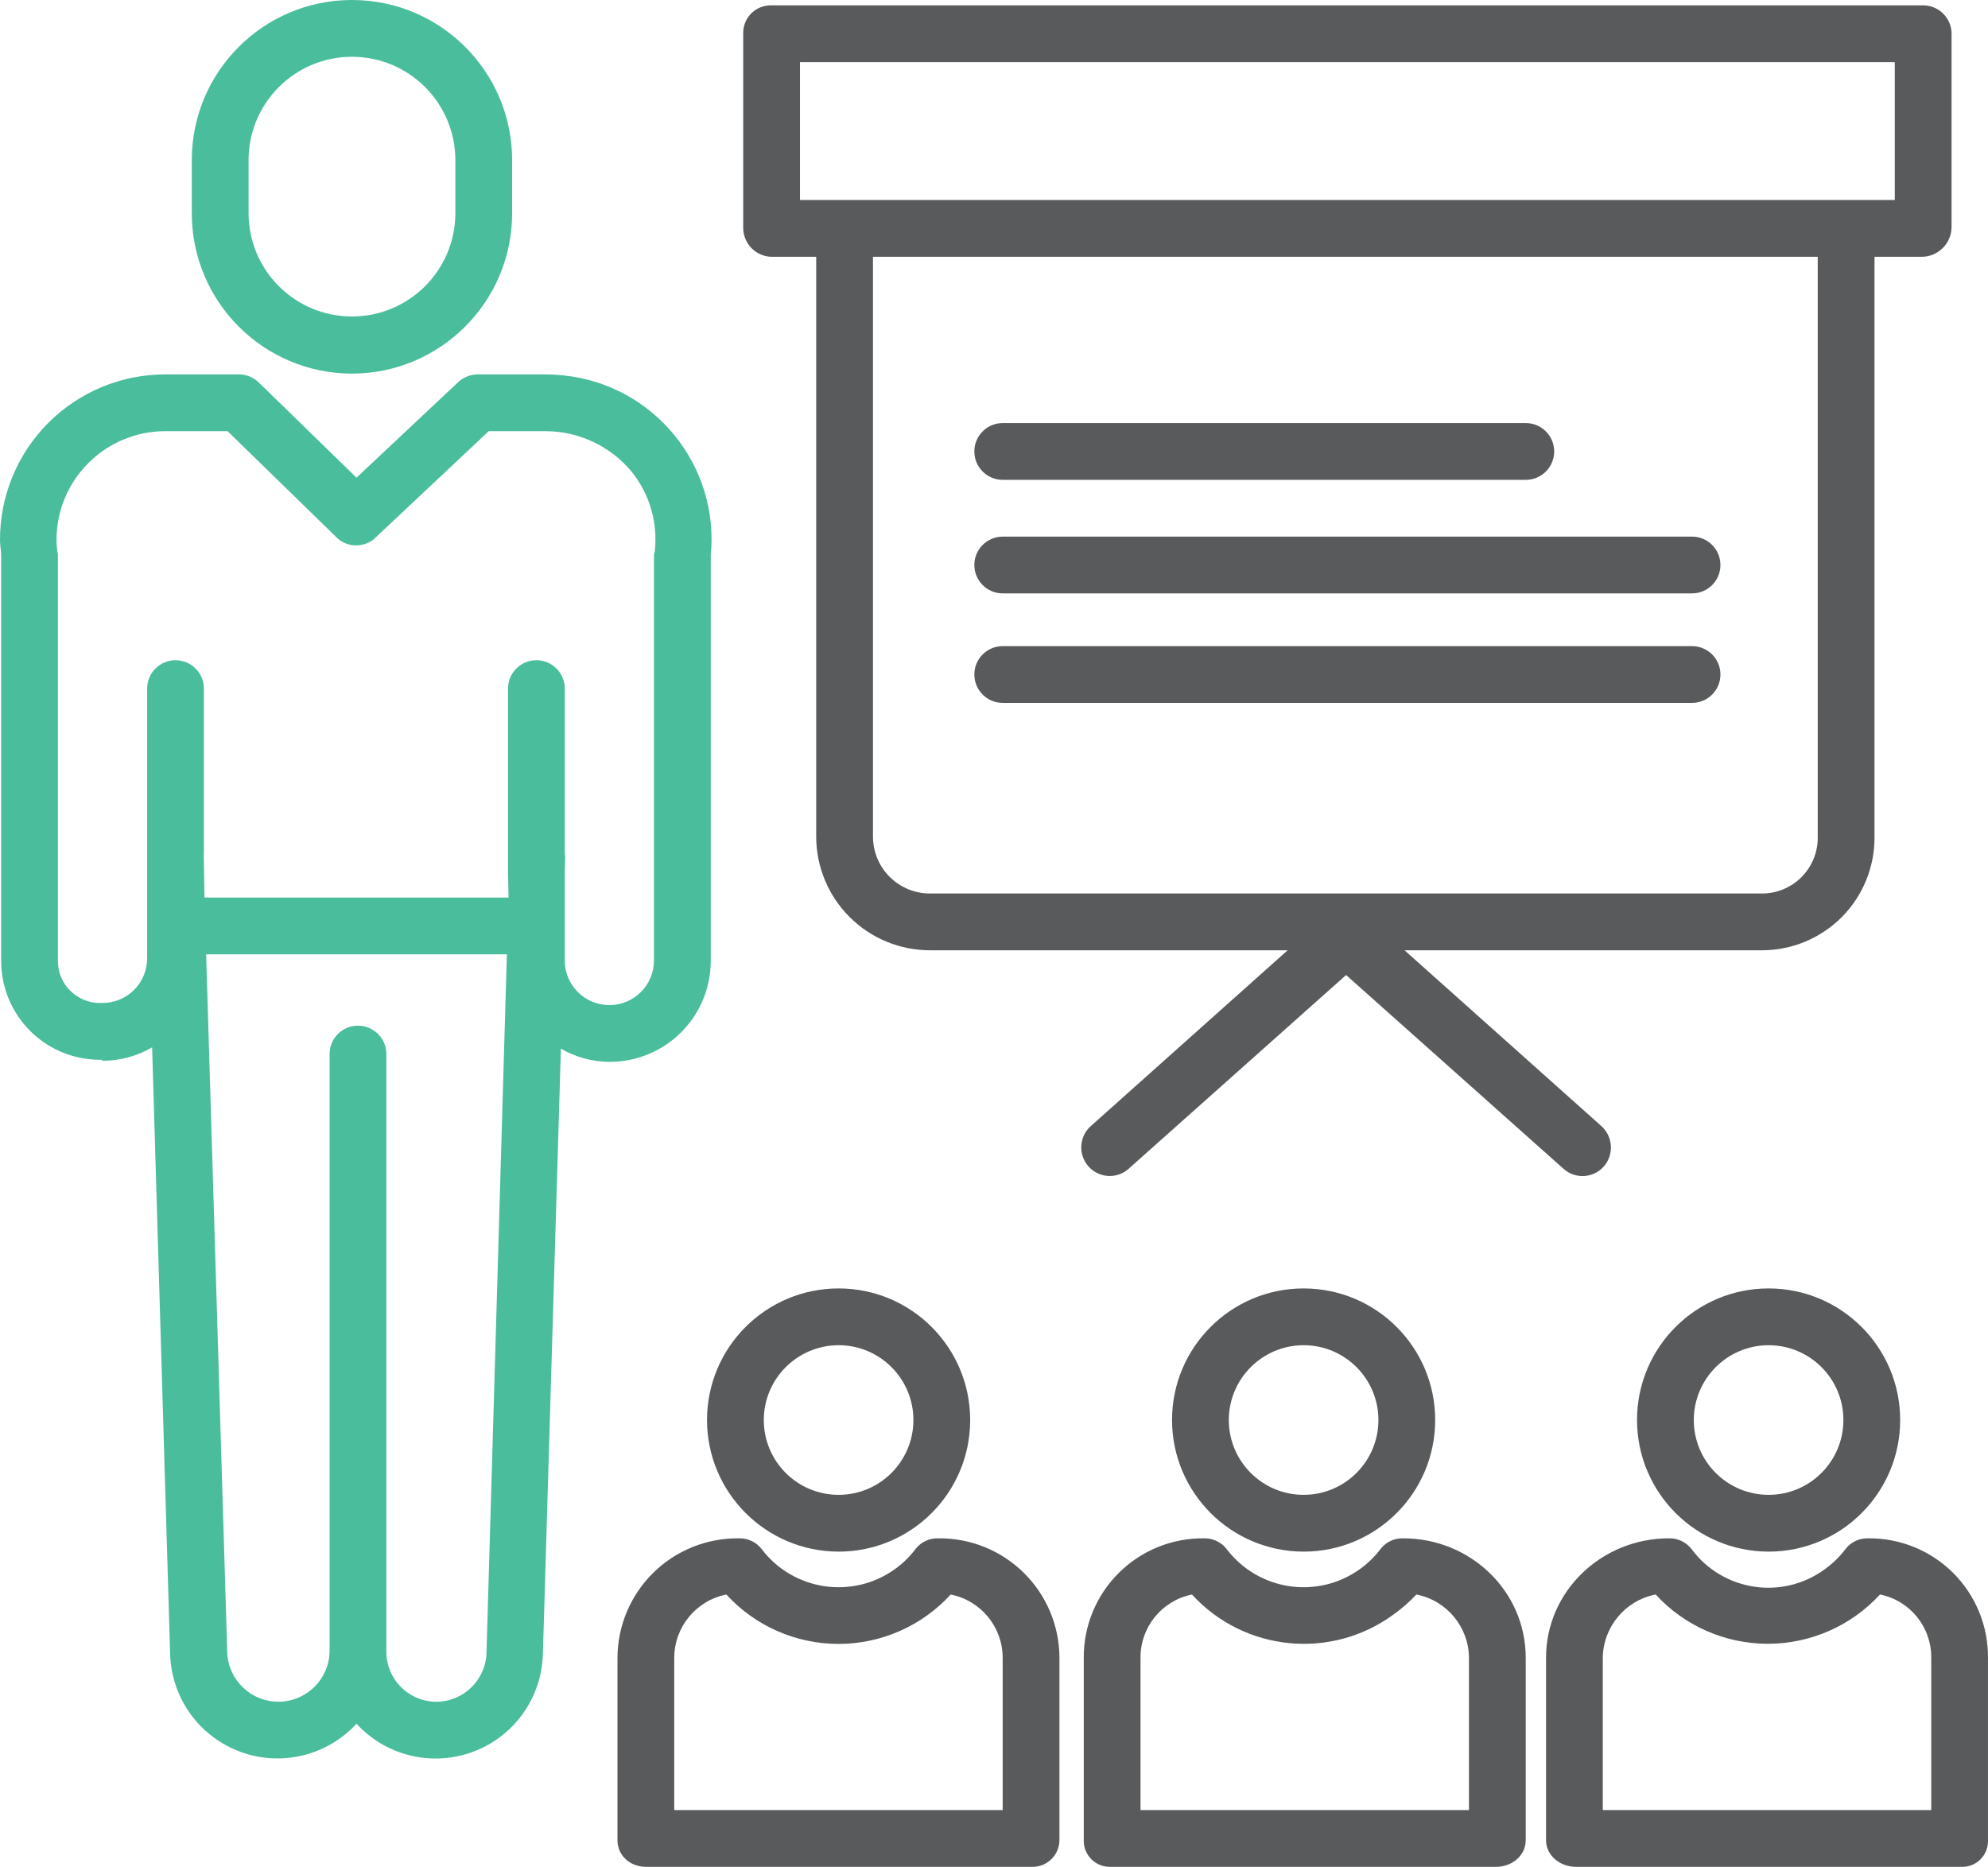
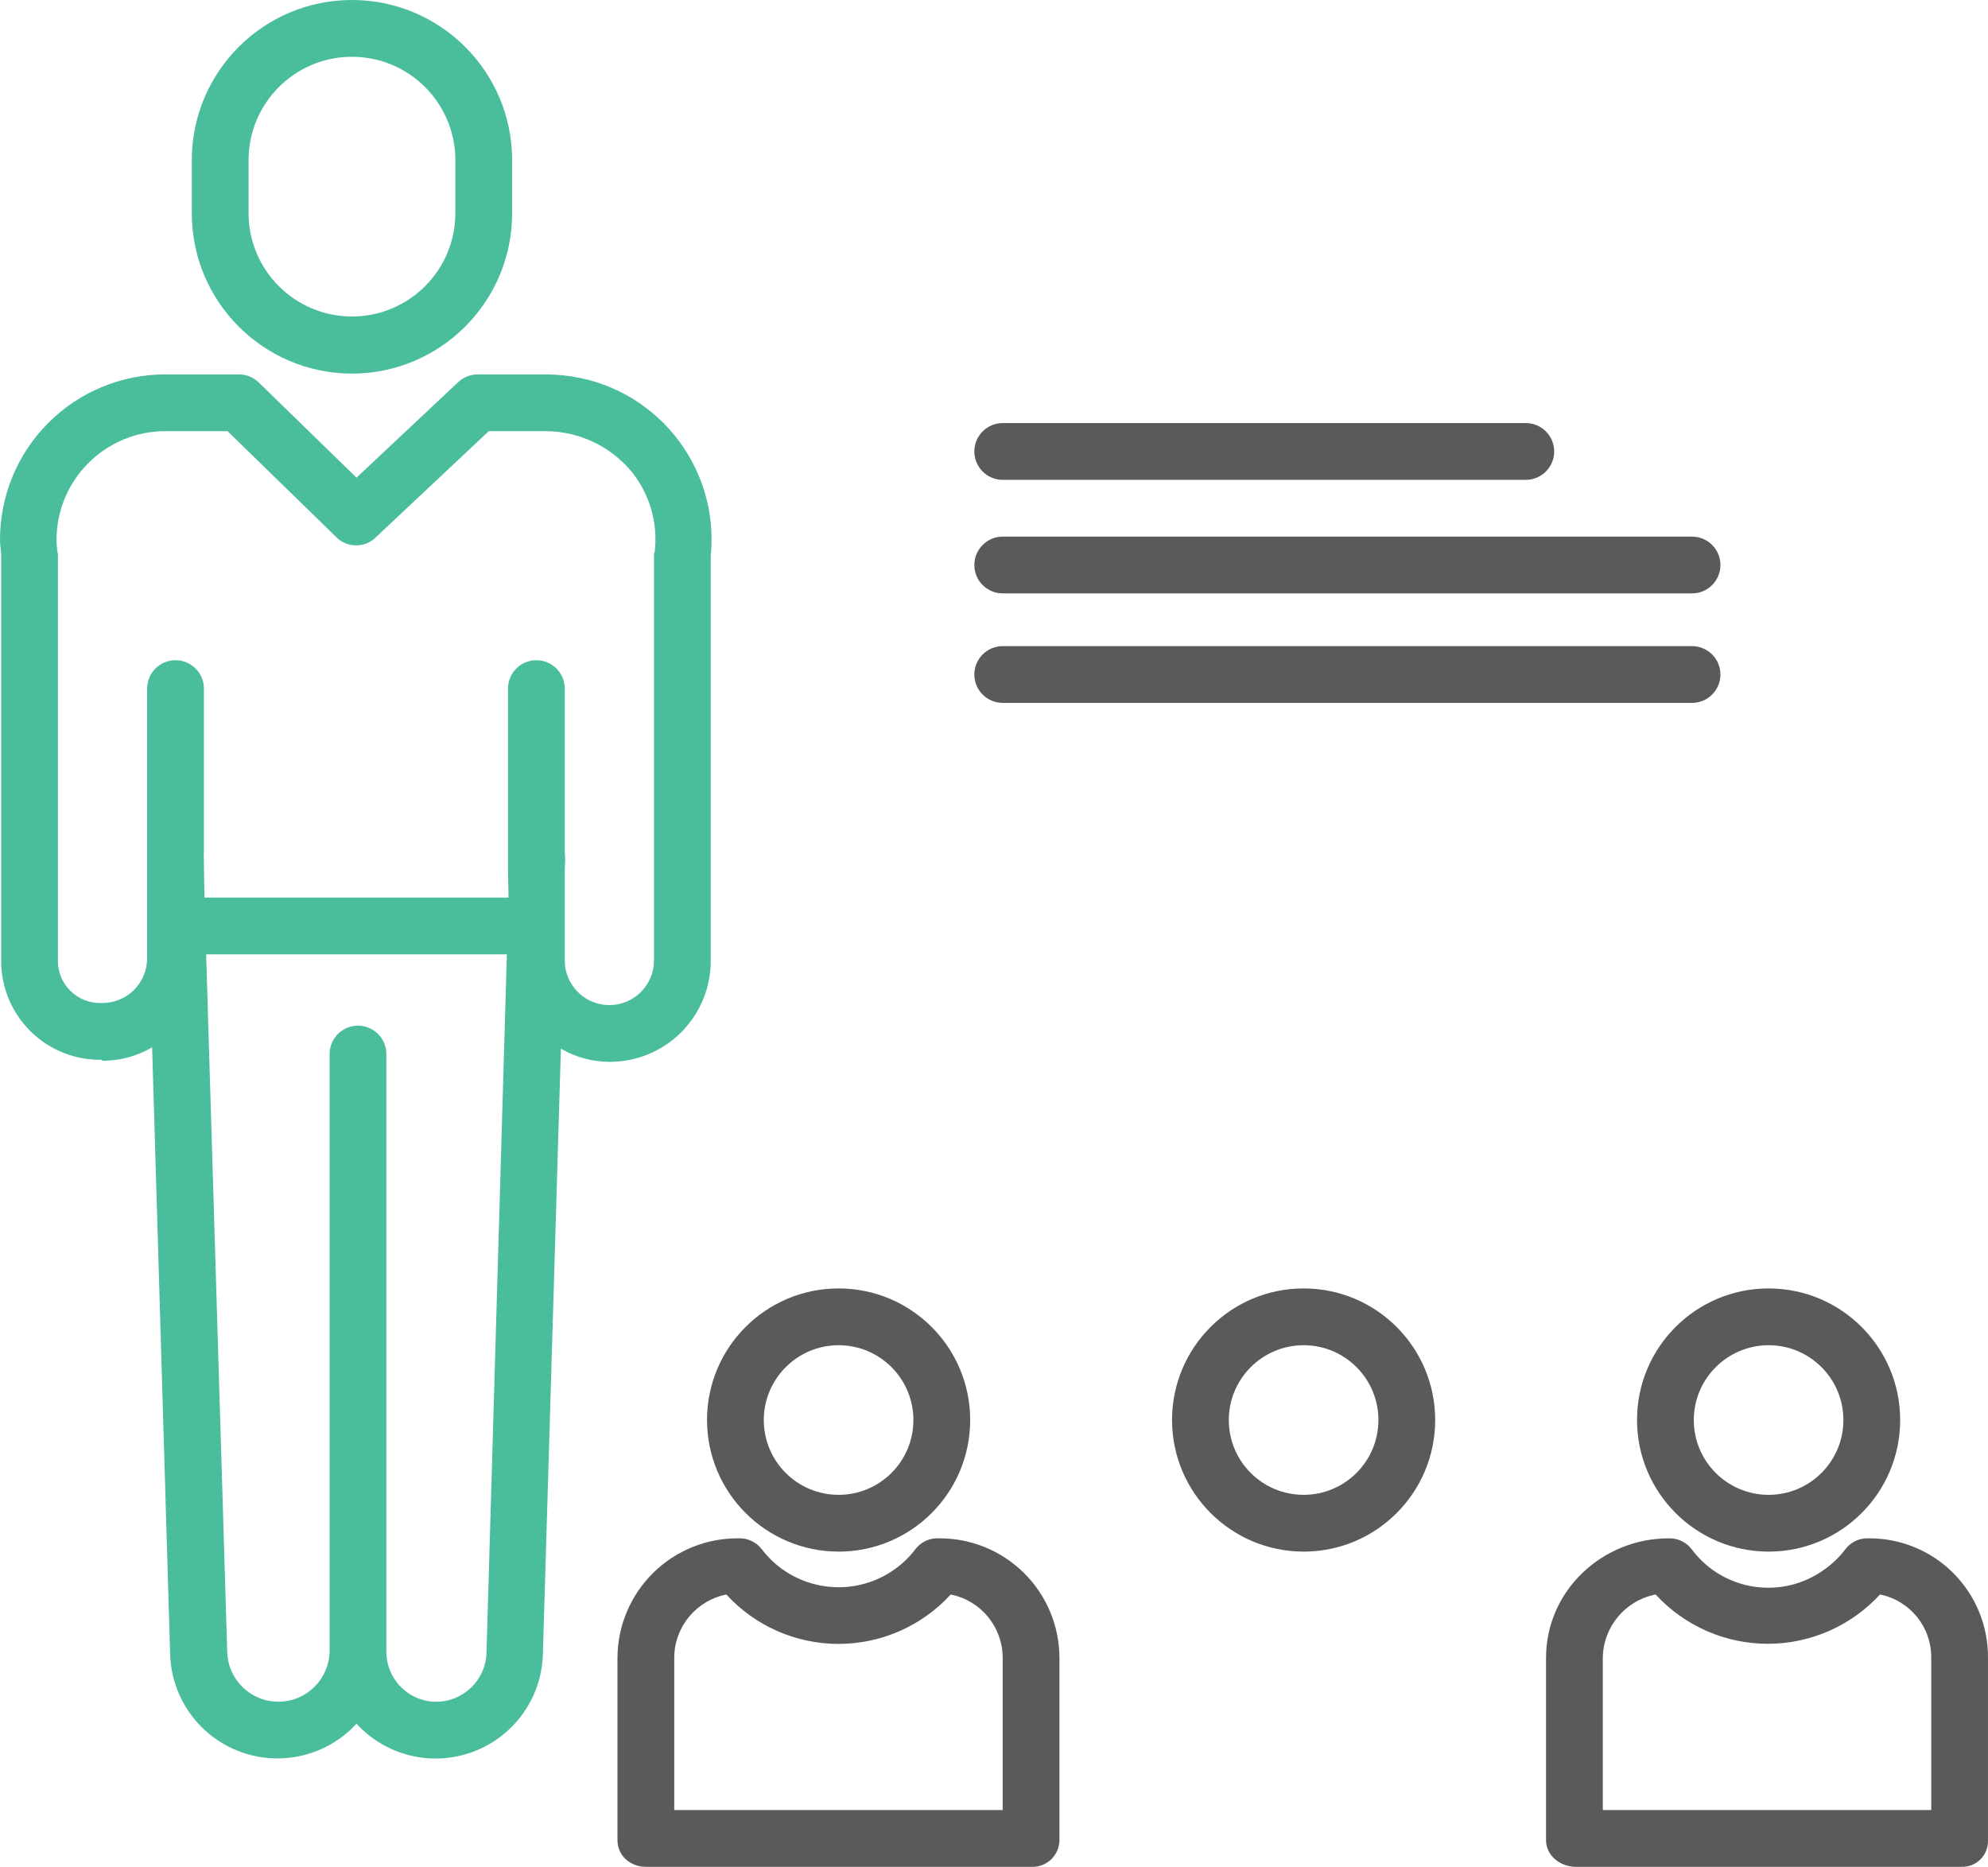
<svg xmlns="http://www.w3.org/2000/svg" width="115" height="108" viewBox="0 0 115 108" fill="none">
  <path d="M48.511 89.763C52.714 89.763 56.122 86.355 56.122 82.15C56.122 77.945 52.714 74.537 48.511 74.537C44.307 74.537 40.899 77.946 40.899 82.15C40.905 86.353 44.309 89.757 48.511 89.763ZM48.511 77.822C50.9 77.822 52.838 79.76 52.838 82.15C52.838 84.54 50.9 86.478 48.511 86.478C46.121 86.478 44.183 84.541 44.183 82.15C44.186 79.761 46.122 77.825 48.511 77.822Z" fill="#585A5B" />
  <path d="M35.719 95.904V106.452C35.719 107.359 36.462 107.998 37.369 107.998H59.652C60.076 108.02 60.49 107.867 60.799 107.575C61.108 107.282 61.284 106.877 61.286 106.452V95.904C61.281 94.057 60.539 92.287 59.224 90.989C57.909 89.692 56.13 88.974 54.283 88.994C53.769 88.974 53.276 89.204 52.96 89.612C52.628 90.055 52.23 90.443 51.781 90.766C49.322 92.541 45.897 92.031 44.061 89.618C43.747 89.209 43.254 88.977 42.738 88.994C40.889 88.973 39.108 89.69 37.79 90.987C36.472 92.285 35.726 94.055 35.719 95.904ZM39.003 95.904C39.007 94.122 40.269 92.59 42.017 92.245C43.684 94.065 46.038 95.102 48.506 95.102C50.973 95.102 53.327 94.065 54.994 92.245C56.741 92.59 58 94.123 58.002 95.904V104.713H39.003V95.904Z" fill="#585A5B" />
  <path d="M75.41 89.763C79.614 89.763 83.021 86.355 83.021 82.15C83.021 77.945 79.614 74.537 75.41 74.537C71.206 74.537 67.799 77.946 67.799 82.15C67.804 86.353 71.208 89.757 75.41 89.763ZM75.41 77.822C77.8 77.822 79.737 79.76 79.737 82.15C79.737 84.54 77.8 86.478 75.41 86.478C73.02 86.478 71.083 84.541 71.083 82.15C71.085 79.761 73.021 77.825 75.41 77.822Z" fill="#585A5B" />
-   <path d="M62.692 95.904V106.452C62.68 106.871 62.843 107.275 63.142 107.568C63.441 107.861 63.848 108.017 64.266 107.998H86.549C87.456 107.998 88.258 107.359 88.258 106.452V95.904C88.259 92.038 85.047 88.994 81.182 88.994C80.667 88.974 80.174 89.204 79.859 89.612C79.527 90.055 79.129 90.444 78.678 90.766C76.22 92.541 72.795 92.031 70.96 89.618C70.645 89.209 70.152 88.977 69.636 88.994C67.795 88.976 66.023 89.697 64.718 90.996C63.412 92.294 62.683 94.063 62.692 95.904ZM65.976 95.904C65.964 94.129 67.212 92.594 68.953 92.245C71.981 95.556 77.018 96.049 80.63 93.387C81.1 93.049 81.537 92.666 81.934 92.244C83.688 92.587 84.96 94.116 84.975 95.904V104.713H65.976V95.904Z" fill="#585A5B" />
  <path d="M102.309 89.763C106.511 89.763 109.919 86.355 109.919 82.15C109.919 77.945 106.511 74.537 102.308 74.537C98.105 74.537 94.697 77.946 94.697 82.15C94.702 86.353 98.107 89.758 102.309 89.763ZM102.309 77.822C104.698 77.822 106.635 79.76 106.635 82.15C106.635 84.54 104.698 86.478 102.309 86.478C99.918 86.478 97.981 84.54 97.981 82.15C97.984 79.761 99.92 77.825 102.309 77.822Z" fill="#585A5B" />
  <path d="M108.081 88.994C107.566 88.974 107.073 89.204 106.758 89.612C106.426 90.055 106.028 90.443 105.578 90.766C103.131 92.58 99.677 92.07 97.859 89.625C97.545 89.214 97.053 88.98 96.537 88.994C92.671 88.994 89.434 92.038 89.434 95.904V106.452C89.434 107.359 90.26 107.998 91.167 107.998H113.45C113.866 108.016 114.269 107.86 114.564 107.565C114.858 107.271 115.016 106.868 114.999 106.452V95.904C115.013 94.066 114.289 92.298 112.988 90.999C111.688 89.7 109.92 88.978 108.082 88.994H108.081ZM108.75 92.243C110.49 92.593 111.734 94.13 111.717 95.904V104.713H92.717V95.904C92.74 94.114 94.017 92.585 95.775 92.243C97.442 94.06 99.796 95.095 102.263 95.095C104.729 95.095 107.083 94.06 108.751 92.243H108.75Z" fill="#585A5B" />
  <path d="M20.36 21.614C25.482 21.607 29.628 17.45 29.625 12.326V9.267C29.625 4.149 25.477 0 20.36 0C15.243 0 11.095 4.149 11.095 9.267V12.326C11.09 17.45 15.238 21.607 20.36 21.614ZM14.379 9.267C14.379 5.963 17.056 3.285 20.36 3.285C23.663 3.285 26.341 5.963 26.341 9.267V12.326C26.341 15.63 23.663 18.309 20.36 18.309C17.056 18.309 14.379 15.63 14.379 12.326V9.267Z" fill="#4ABD9D" />
  <path d="M0.067 55.569C0.06 57.105 0.672 58.579 1.764 59.659C2.856 60.739 4.337 61.334 5.872 61.31H5.875L5.94 61.368C6.945 61.365 7.932 61.098 8.8 60.59L9.843 95.73C9.93 98.249 11.531 100.466 13.895 101.341C16.259 102.216 18.917 101.575 20.623 99.719C22.327 101.579 24.987 102.222 27.352 101.347C29.718 100.473 31.318 98.254 31.403 95.733L32.446 60.668C33.31 61.167 34.291 61.43 35.29 61.429C36.84 61.425 38.326 60.806 39.419 59.705C40.511 58.605 41.121 57.116 41.115 55.565V32.144C41.631 26.915 37.821 22.253 32.595 21.717C32.28 21.683 31.964 21.663 31.648 21.66H27.622C27.204 21.663 26.802 21.826 26.499 22.113L20.623 27.633L14.975 22.132C14.669 21.832 14.259 21.662 13.831 21.66H9.558C7.017 21.659 4.579 22.671 2.785 24.473C0.991 26.274 -0.011 28.716 8.95059e-05 31.259C8.95059e-05 31.552 0.067 31.852 0.067 32.144V55.569ZM25.237 98.449C24.465 98.447 23.725 98.136 23.184 97.586C22.641 97.036 22.341 96.292 22.35 95.519V60.978C22.35 60.071 21.614 59.336 20.708 59.336C19.801 59.336 19.066 60.071 19.066 60.978V95.519C19.047 97.123 17.755 98.421 16.152 98.446C14.548 98.471 13.216 97.216 13.146 95.614L11.925 55.21H29.321L28.143 95.604C28.103 97.182 26.816 98.443 25.237 98.449ZM5.104 26.798C6.282 25.61 7.886 24.943 9.558 24.944H13.164L19.457 31.077C19.468 31.087 19.479 31.101 19.49 31.11C19.512 31.131 19.535 31.153 19.558 31.173C19.578 31.189 19.598 31.206 19.618 31.221C19.638 31.236 19.665 31.256 19.689 31.273C19.714 31.288 19.732 31.301 19.754 31.314C19.776 31.327 19.802 31.343 19.828 31.356C19.853 31.369 19.874 31.38 19.898 31.392C19.921 31.404 19.945 31.414 19.97 31.424C19.995 31.434 20.021 31.445 20.047 31.454C20.072 31.463 20.093 31.47 20.119 31.477C20.145 31.484 20.172 31.492 20.199 31.5C20.225 31.506 20.247 31.511 20.272 31.516C20.297 31.521 20.326 31.526 20.354 31.531C20.381 31.535 20.404 31.537 20.429 31.54C20.453 31.543 20.483 31.546 20.509 31.547C20.536 31.548 20.561 31.549 20.586 31.549H20.665C20.692 31.549 20.718 31.547 20.745 31.545C20.771 31.542 20.796 31.539 20.821 31.535C20.846 31.532 20.875 31.528 20.902 31.523C20.929 31.518 20.951 31.514 20.976 31.507C21 31.502 21.03 31.494 21.056 31.487C21.083 31.479 21.105 31.472 21.129 31.463C21.152 31.454 21.181 31.445 21.207 31.435C21.232 31.424 21.253 31.415 21.278 31.404C21.303 31.393 21.328 31.381 21.352 31.369C21.376 31.356 21.399 31.343 21.423 31.33C21.446 31.316 21.47 31.303 21.492 31.287C21.516 31.273 21.54 31.257 21.561 31.24C21.582 31.224 21.605 31.208 21.626 31.191C21.647 31.174 21.669 31.155 21.689 31.137C21.701 31.127 21.714 31.108 21.726 31.097L28.273 24.944H31.647C33.535 24.974 35.318 25.825 36.528 27.276C37.578 28.573 38.064 30.239 37.877 31.898C37.871 31.953 37.83 32.01 37.83 32.065V55.565C37.83 56.99 36.675 58.146 35.25 58.146C33.825 58.146 32.67 56.99 32.67 55.565V50.45L32.694 49.633C32.696 49.518 32.67 49.407 32.67 49.297V39.836C32.67 38.929 31.935 38.194 31.028 38.194C30.122 38.194 29.386 38.929 29.386 39.836V50.4L29.418 51.925H11.828L11.788 49.513C11.785 49.436 11.795 49.383 11.795 49.309V39.836C11.795 38.929 11.059 38.194 10.153 38.194C9.246 38.194 8.511 38.929 8.511 39.836V55.45C8.508 56.137 8.233 56.795 7.744 57.278C7.255 57.761 6.594 58.03 5.907 58.025H5.872C5.204 58.049 4.557 57.797 4.078 57.329C3.603 56.868 3.34 56.23 3.351 55.568V32.065C3.351 32.009 3.321 31.954 3.316 31.899C3.295 31.688 3.271 31.47 3.271 31.259C3.261 29.587 3.922 27.98 5.104 26.798Z" fill="#4ABD9D" />
-   <path d="M44.63 14.856H47.215V48.406C47.219 50.155 47.919 51.831 49.16 53.063C50.401 54.296 52.081 54.983 53.83 54.975H74.486L63.098 65.147C62.589 65.602 62.413 66.325 62.655 66.964C62.897 67.604 63.508 68.028 64.191 68.032C64.594 68.034 64.982 67.887 65.283 67.619L77.867 56.406L90.452 67.621C91.128 68.224 92.166 68.165 92.77 67.487C93.373 66.802 93.313 65.759 92.636 65.146L81.248 54.975H101.905C103.645 54.98 105.314 54.288 106.541 53.055C107.768 51.821 108.45 50.146 108.435 48.406V14.856H111.188C112.116 14.84 112.866 14.097 112.892 13.169V1.894C112.857 0.987 112.095 0.279 111.188 0.31H44.63C44.201 0.297 43.785 0.458 43.477 0.756C43.169 1.055 42.994 1.465 42.993 1.894V13.169C42.987 14.084 43.715 14.835 44.63 14.856ZM105.151 48.406C105.168 49.275 104.831 50.115 104.22 50.733C103.609 51.351 102.774 51.697 101.905 51.69H53.83C52.952 51.7 52.106 51.359 51.48 50.742C50.855 50.125 50.502 49.285 50.499 48.406V14.856H105.151V48.406ZM46.277 3.594H109.608V11.571H46.277V3.594Z" fill="#585A5B" />
  <path d="M58.005 27.759H88.263C89.169 27.759 89.905 27.024 89.905 26.117C89.905 25.211 89.169 24.475 88.263 24.475H58.005C57.098 24.475 56.363 25.211 56.363 26.117C56.363 27.024 57.098 27.759 58.005 27.759Z" fill="#585A5B" />
  <path d="M58.005 34.328H97.88C98.786 34.328 99.522 33.593 99.522 32.686C99.522 31.78 98.786 31.044 97.88 31.044H58.005C57.098 31.044 56.363 31.78 56.363 32.686C56.363 33.593 57.098 34.328 58.005 34.328Z" fill="#585A5B" />
  <path d="M58.005 40.663H97.88C98.786 40.663 99.522 39.928 99.522 39.021C99.522 38.115 98.786 37.379 97.88 37.379H58.005C57.098 37.379 56.363 38.115 56.363 39.021C56.363 39.928 57.098 40.663 58.005 40.663Z" fill="#585A5B" />
</svg>